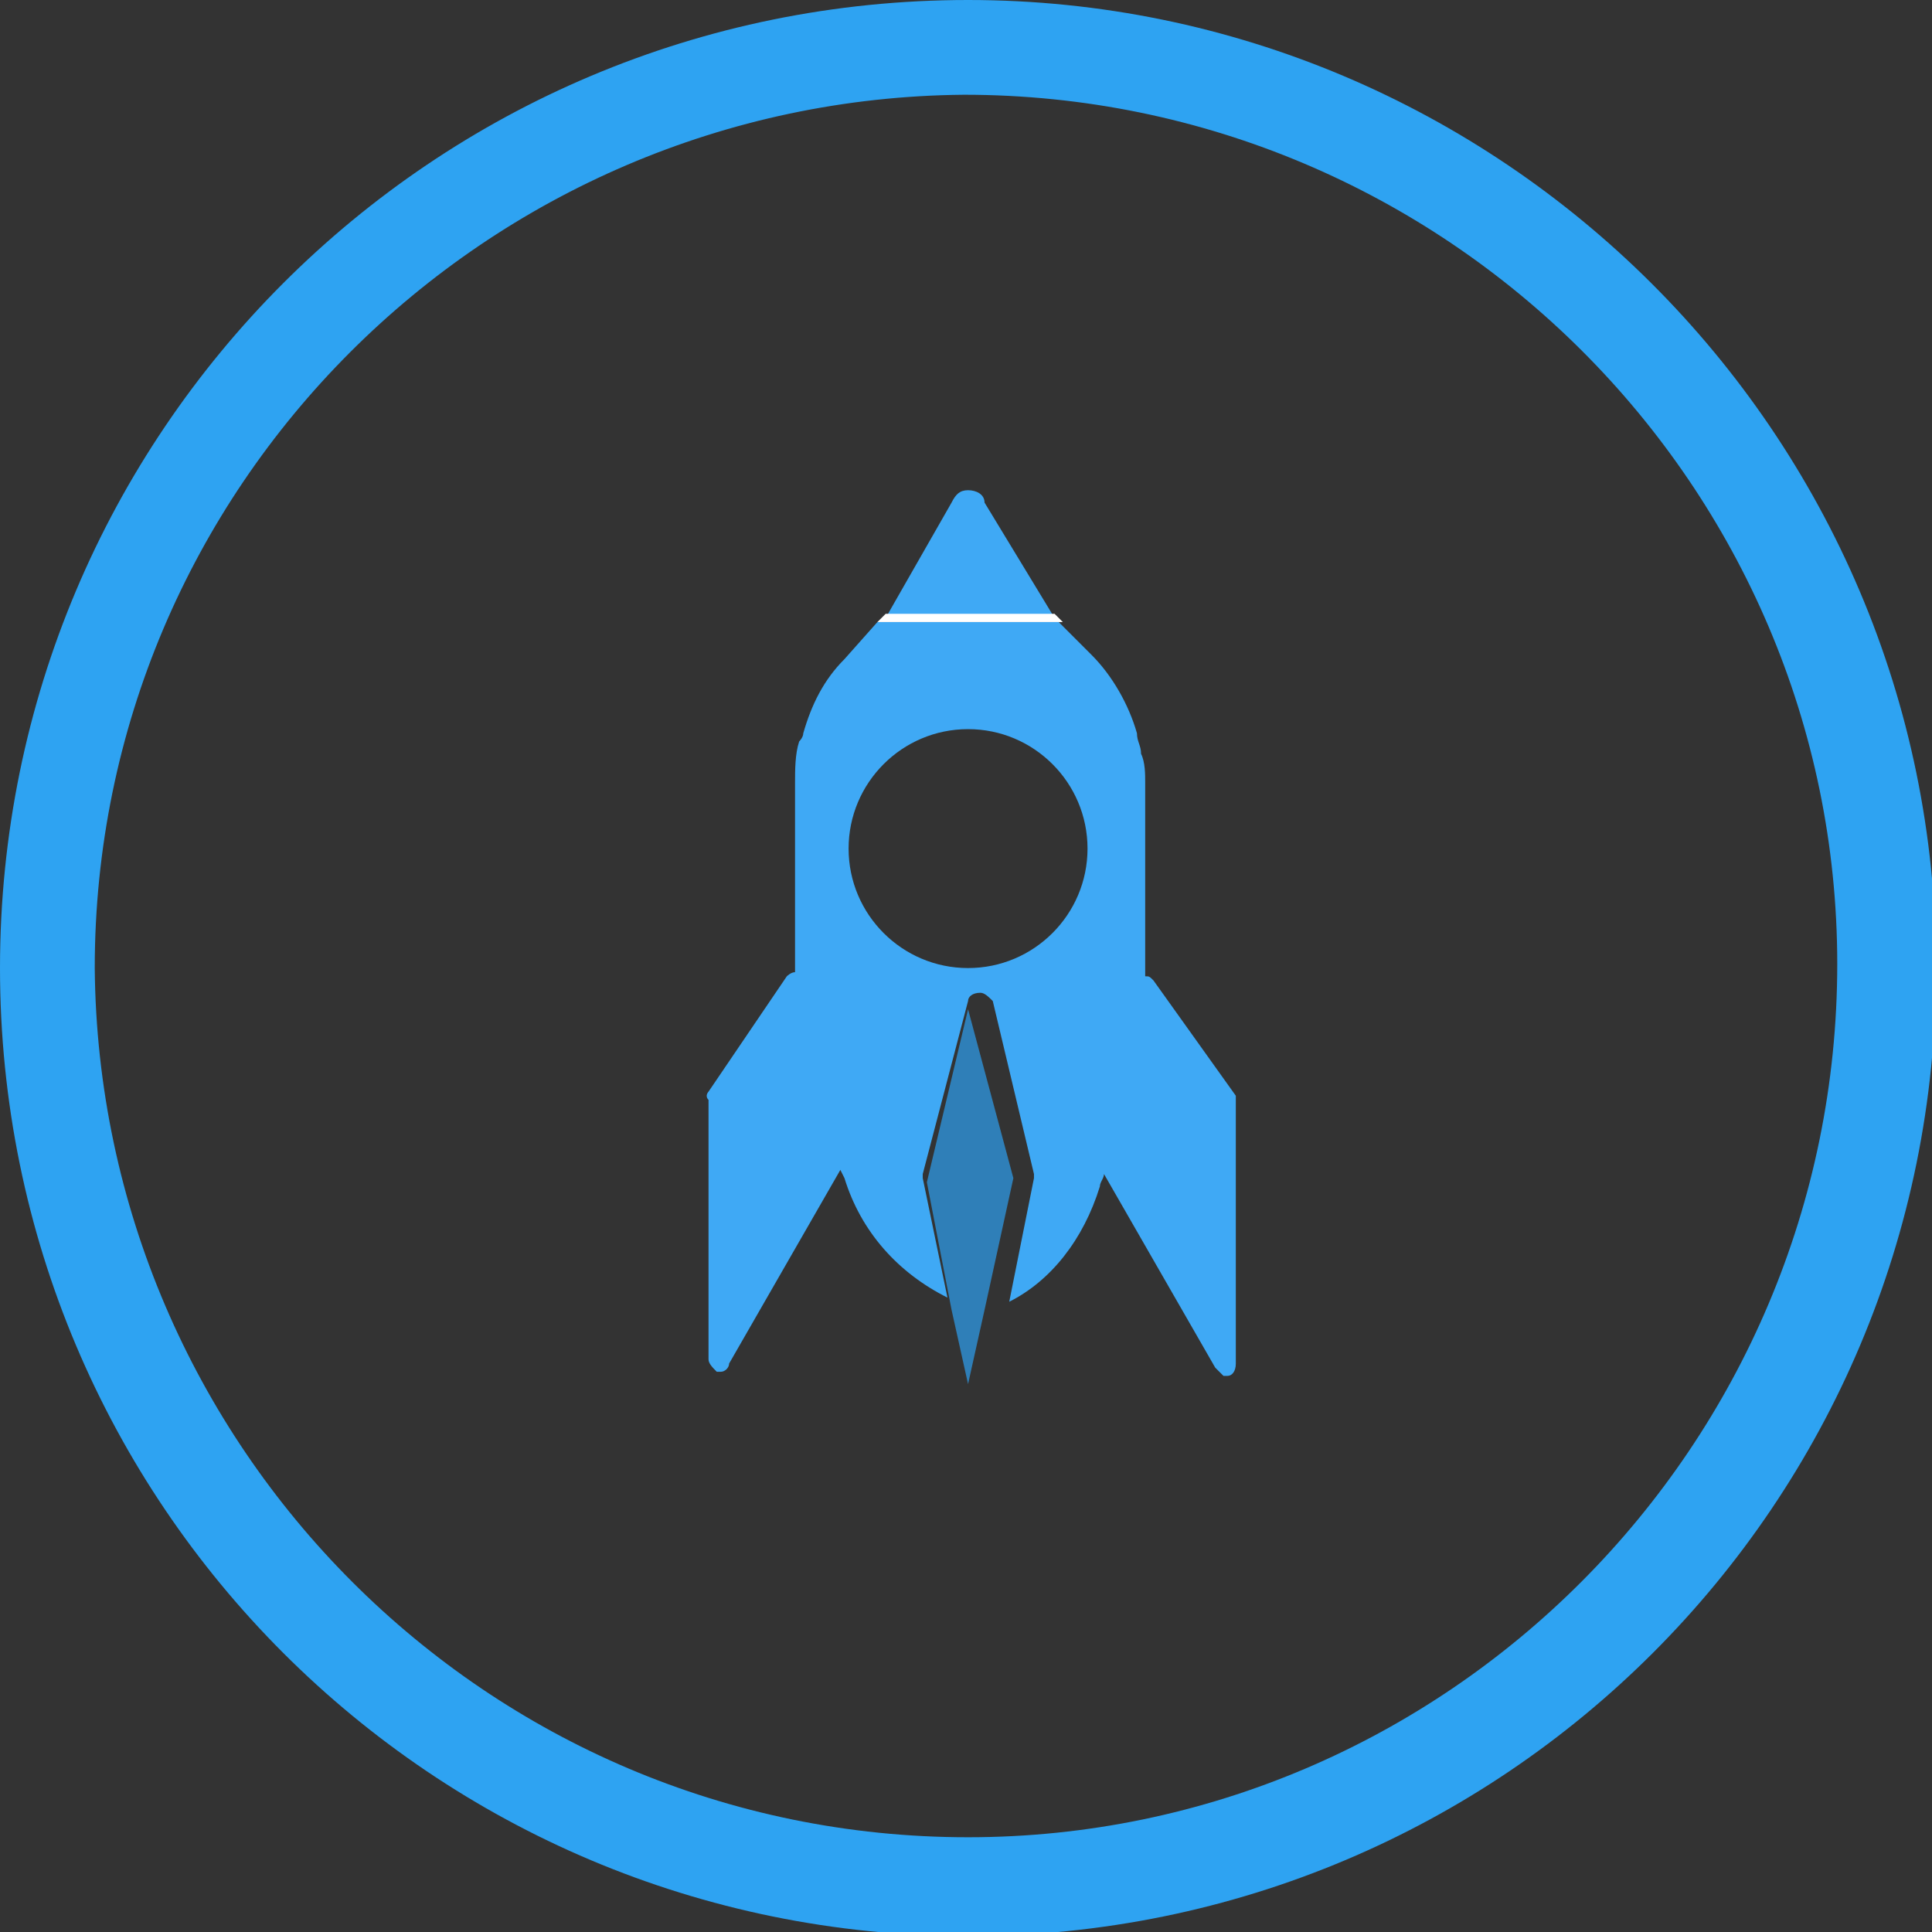
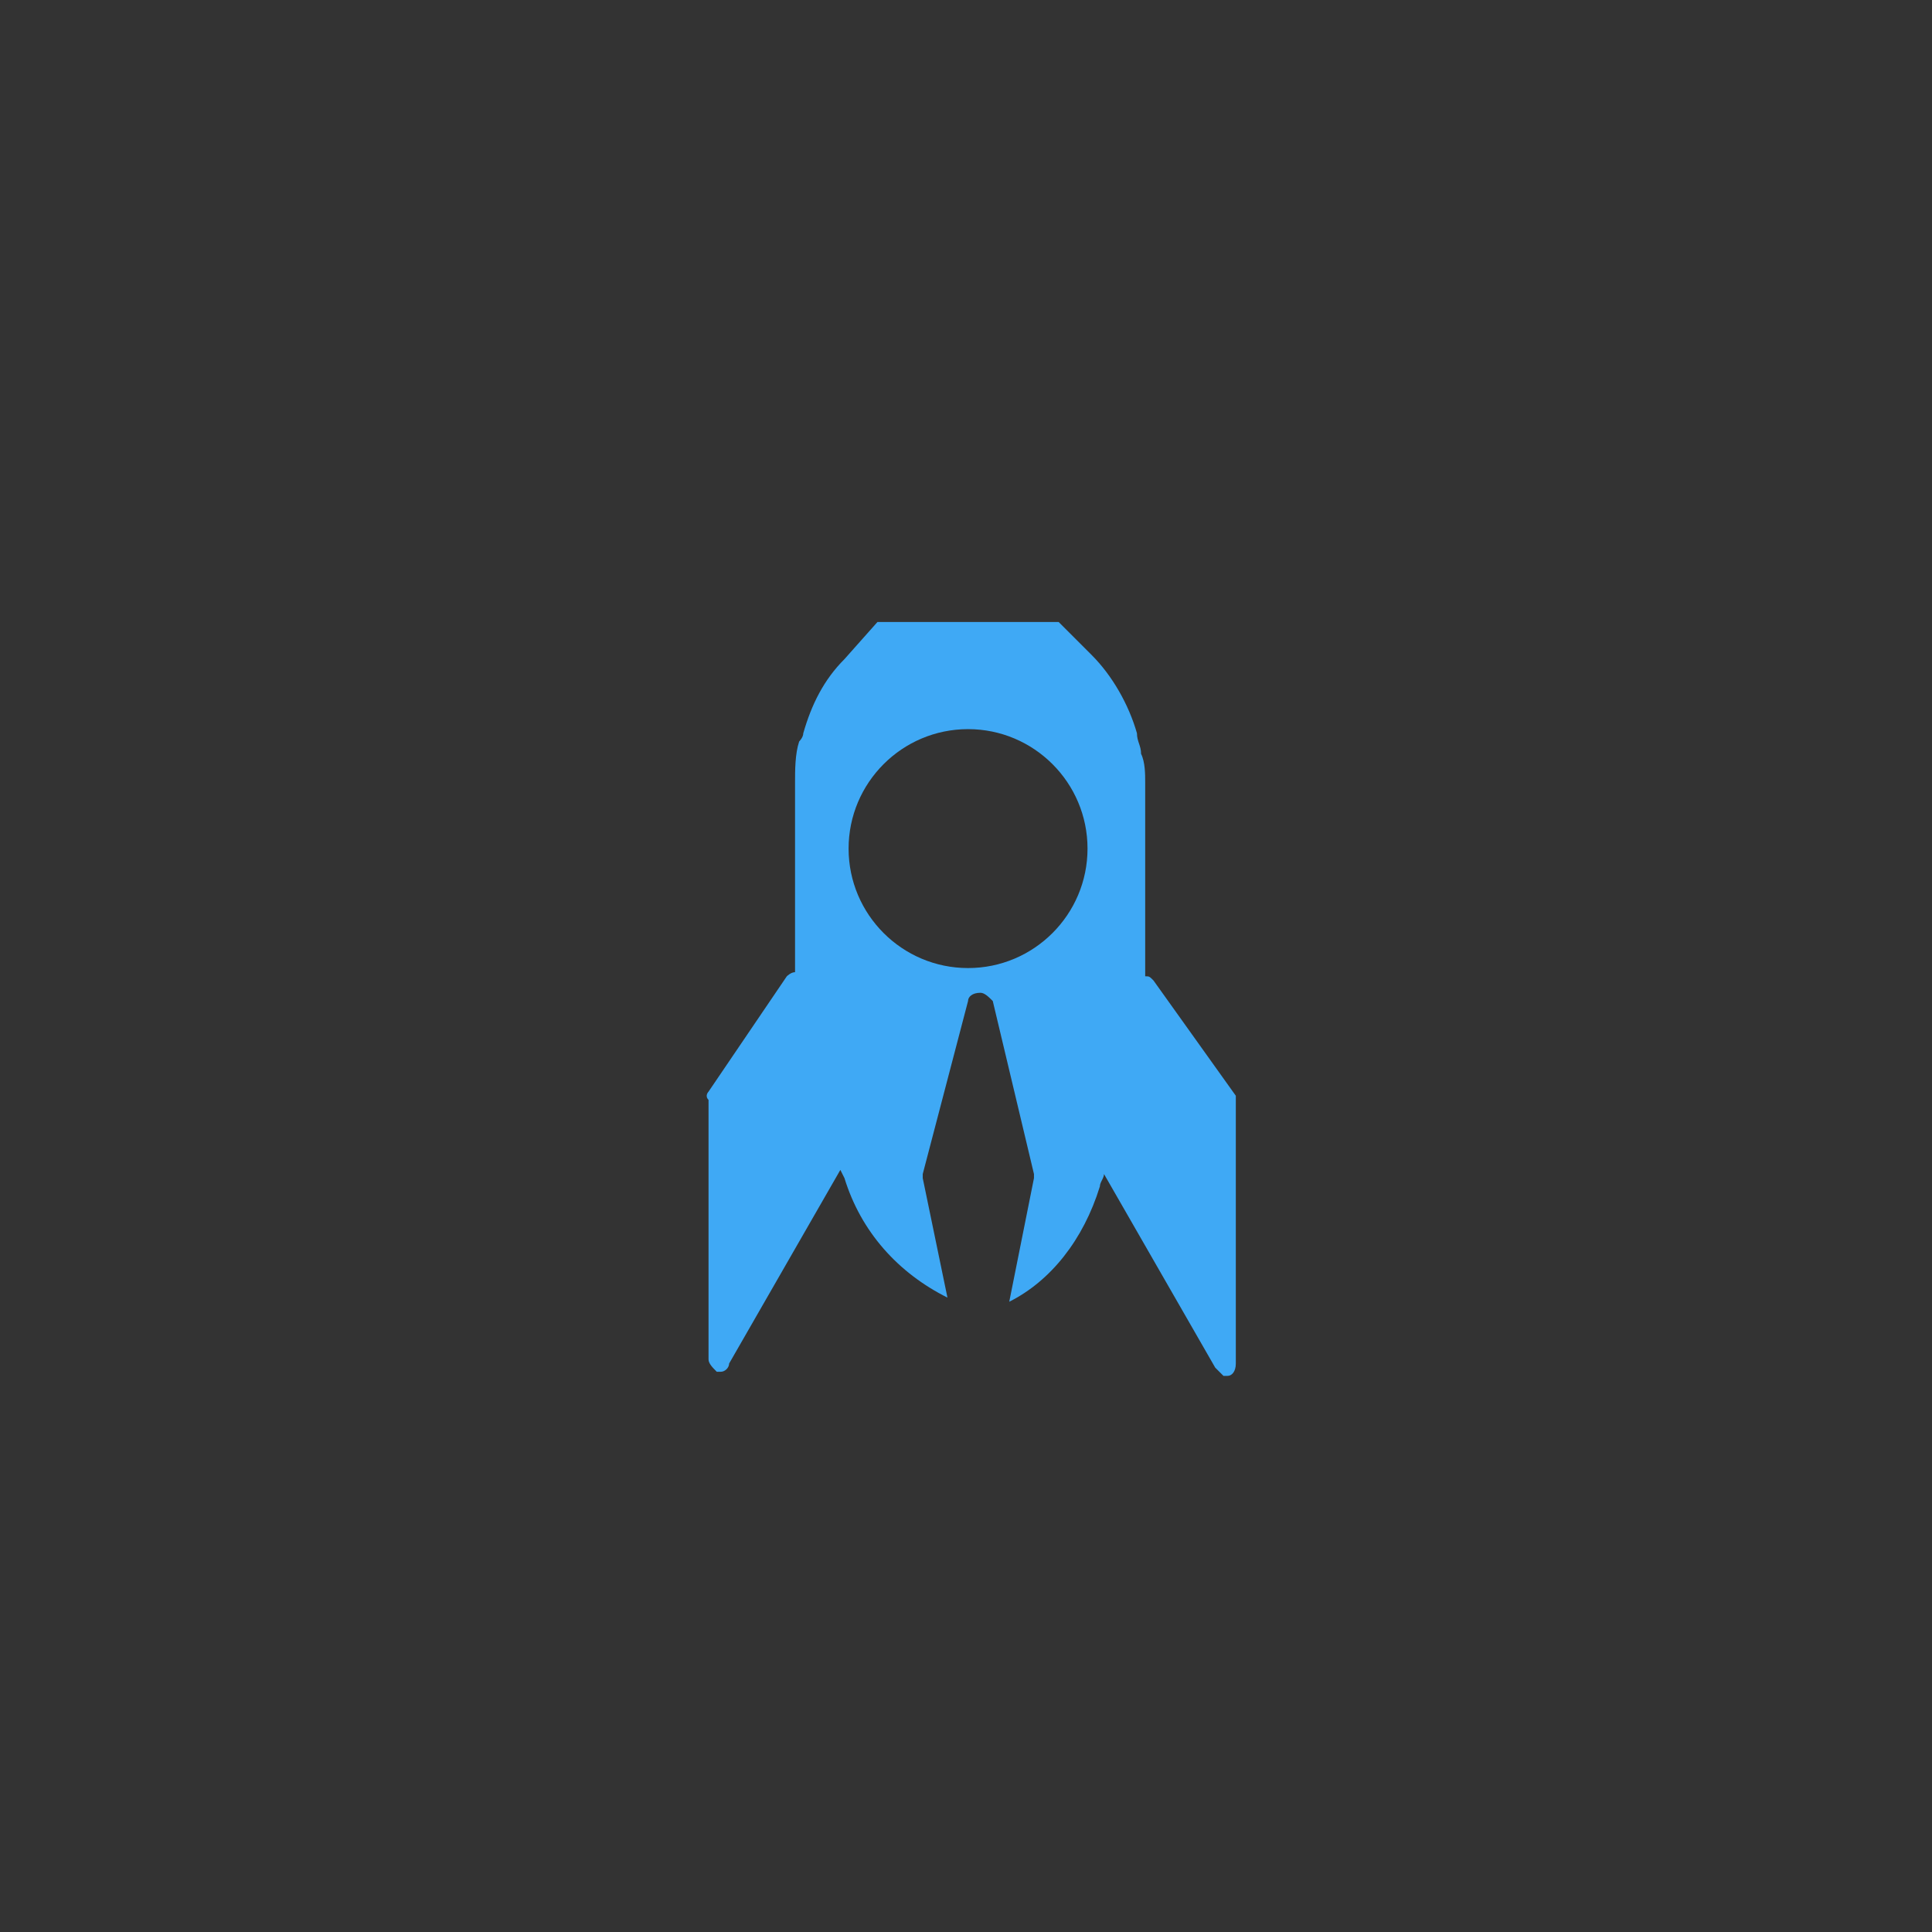
<svg xmlns="http://www.w3.org/2000/svg" version="1.1" id="Ebene_1" x="0px" y="0px" viewBox="0 0 46.9 46.9" style="enable-background:new 0 0 46.9 46.9;" xml:space="preserve">
  <rect x="0" y="0" width="46.9" height="46.9" fill="#333333" stroke="none" />
  <style type="text/css">
	.st0{fill:#2EA3F2;}
	.st1{fill:#3FA9F5;}
	.st2{fill:#2F7FB8;}
	.st3{fill:#FFFFFF;}
</style>
  <g id="Ebene_2_1_">
    <g id="Ebene_1-2">
-       <path class="st0" d="M23.5,0C10.5,0,0,10.5,0,23.5s10.5,23.5,23.5,23.5s23.5-10.5,23.5-23.5S36.4,0,23.5,0C23.5,0,23.5,0,23.5,0z     M23.5,44.6c-11.7,0-21.1-9.5-21.2-21.1c0-11.7,9.5-21.1,21.1-21.2c11.7,0,21.2,9.5,21.2,21.1c0,0,0,0,0,0    C44.6,35.1,35.1,44.6,23.5,44.6z" />
-       <path class="st1" d="M23.5,11.9c-0.2,0-0.3,0.1-0.4,0.3L21.5,15h4.1l-1.7-2.8C23.9,12,23.7,11.9,23.5,11.9z" />
      <path class="st1" d="M26.7,28.8c0-0.1,0.1-0.2,0.1-0.3l2.7,4.7c0.1,0.1,0.1,0.1,0.2,0.2h0.1c0.1,0,0.2-0.1,0.2-0.3v-6.3    c0-0.1,0-0.1,0-0.2l-2-2.8c-0.1-0.1-0.1-0.1-0.2-0.1c0-0.5,0-0.9,0-1.4v-0.5c0-0.8,0-1.6,0-2.4c0-0.1,0-0.2,0-0.4    c0-0.2,0-0.5-0.1-0.7c0-0.2-0.1-0.3-0.1-0.5c-0.2-0.7-0.6-1.4-1.1-1.9l0,0l-0.8-0.8h-4.4L20.5,16l0,0c-0.5,0.5-0.8,1.1-1,1.8    c0,0.1-0.1,0.2-0.1,0.2c-0.1,0.3-0.1,0.7-0.1,1v0.1c0,0.1,0,0.3,0,0.4c0,0.6,0,1.1,0,1.7c0,0.3,0,0.6,0,1c0,0.5,0,1,0,1.4    c-0.1,0-0.2,0.1-0.2,0.1l-1.9,2.8c0,0-0.1,0.1,0,0.2v6.3c0,0.1,0.1,0.2,0.2,0.3h0.1c0.1,0,0.2-0.1,0.2-0.2l2.7-4.7l0.1,0.2    c0.4,1.3,1.3,2.3,2.5,2.9l-0.6-2.9c0,0,0-0.1,0-0.1l1.1-4.2c0-0.1,0.1-0.2,0.3-0.2l0,0c0.1,0,0.2,0.1,0.3,0.2l1,4.2    c0,0,0,0.1,0,0.1l-0.6,3C25.5,31.1,26.3,30.1,26.7,28.8z M23.5,23.5c-1.6,0-2.9-1.3-2.9-2.9s1.3-2.9,2.9-2.9s2.9,1.3,2.9,2.9    c0,0,0,0,0,0C26.4,22.2,25.1,23.5,23.5,23.5z" />
-       <polygon class="st2" points="23.1,31.8 23.5,33.6 23.9,31.8 24.6,28.6 23.5,24.5 22.5,28.7   " />
-       <polygon class="st3" points="21.5,14.9 21.3,15.1 25.8,15.1 25.6,14.9   " />
    </g>
  </g>
</svg>